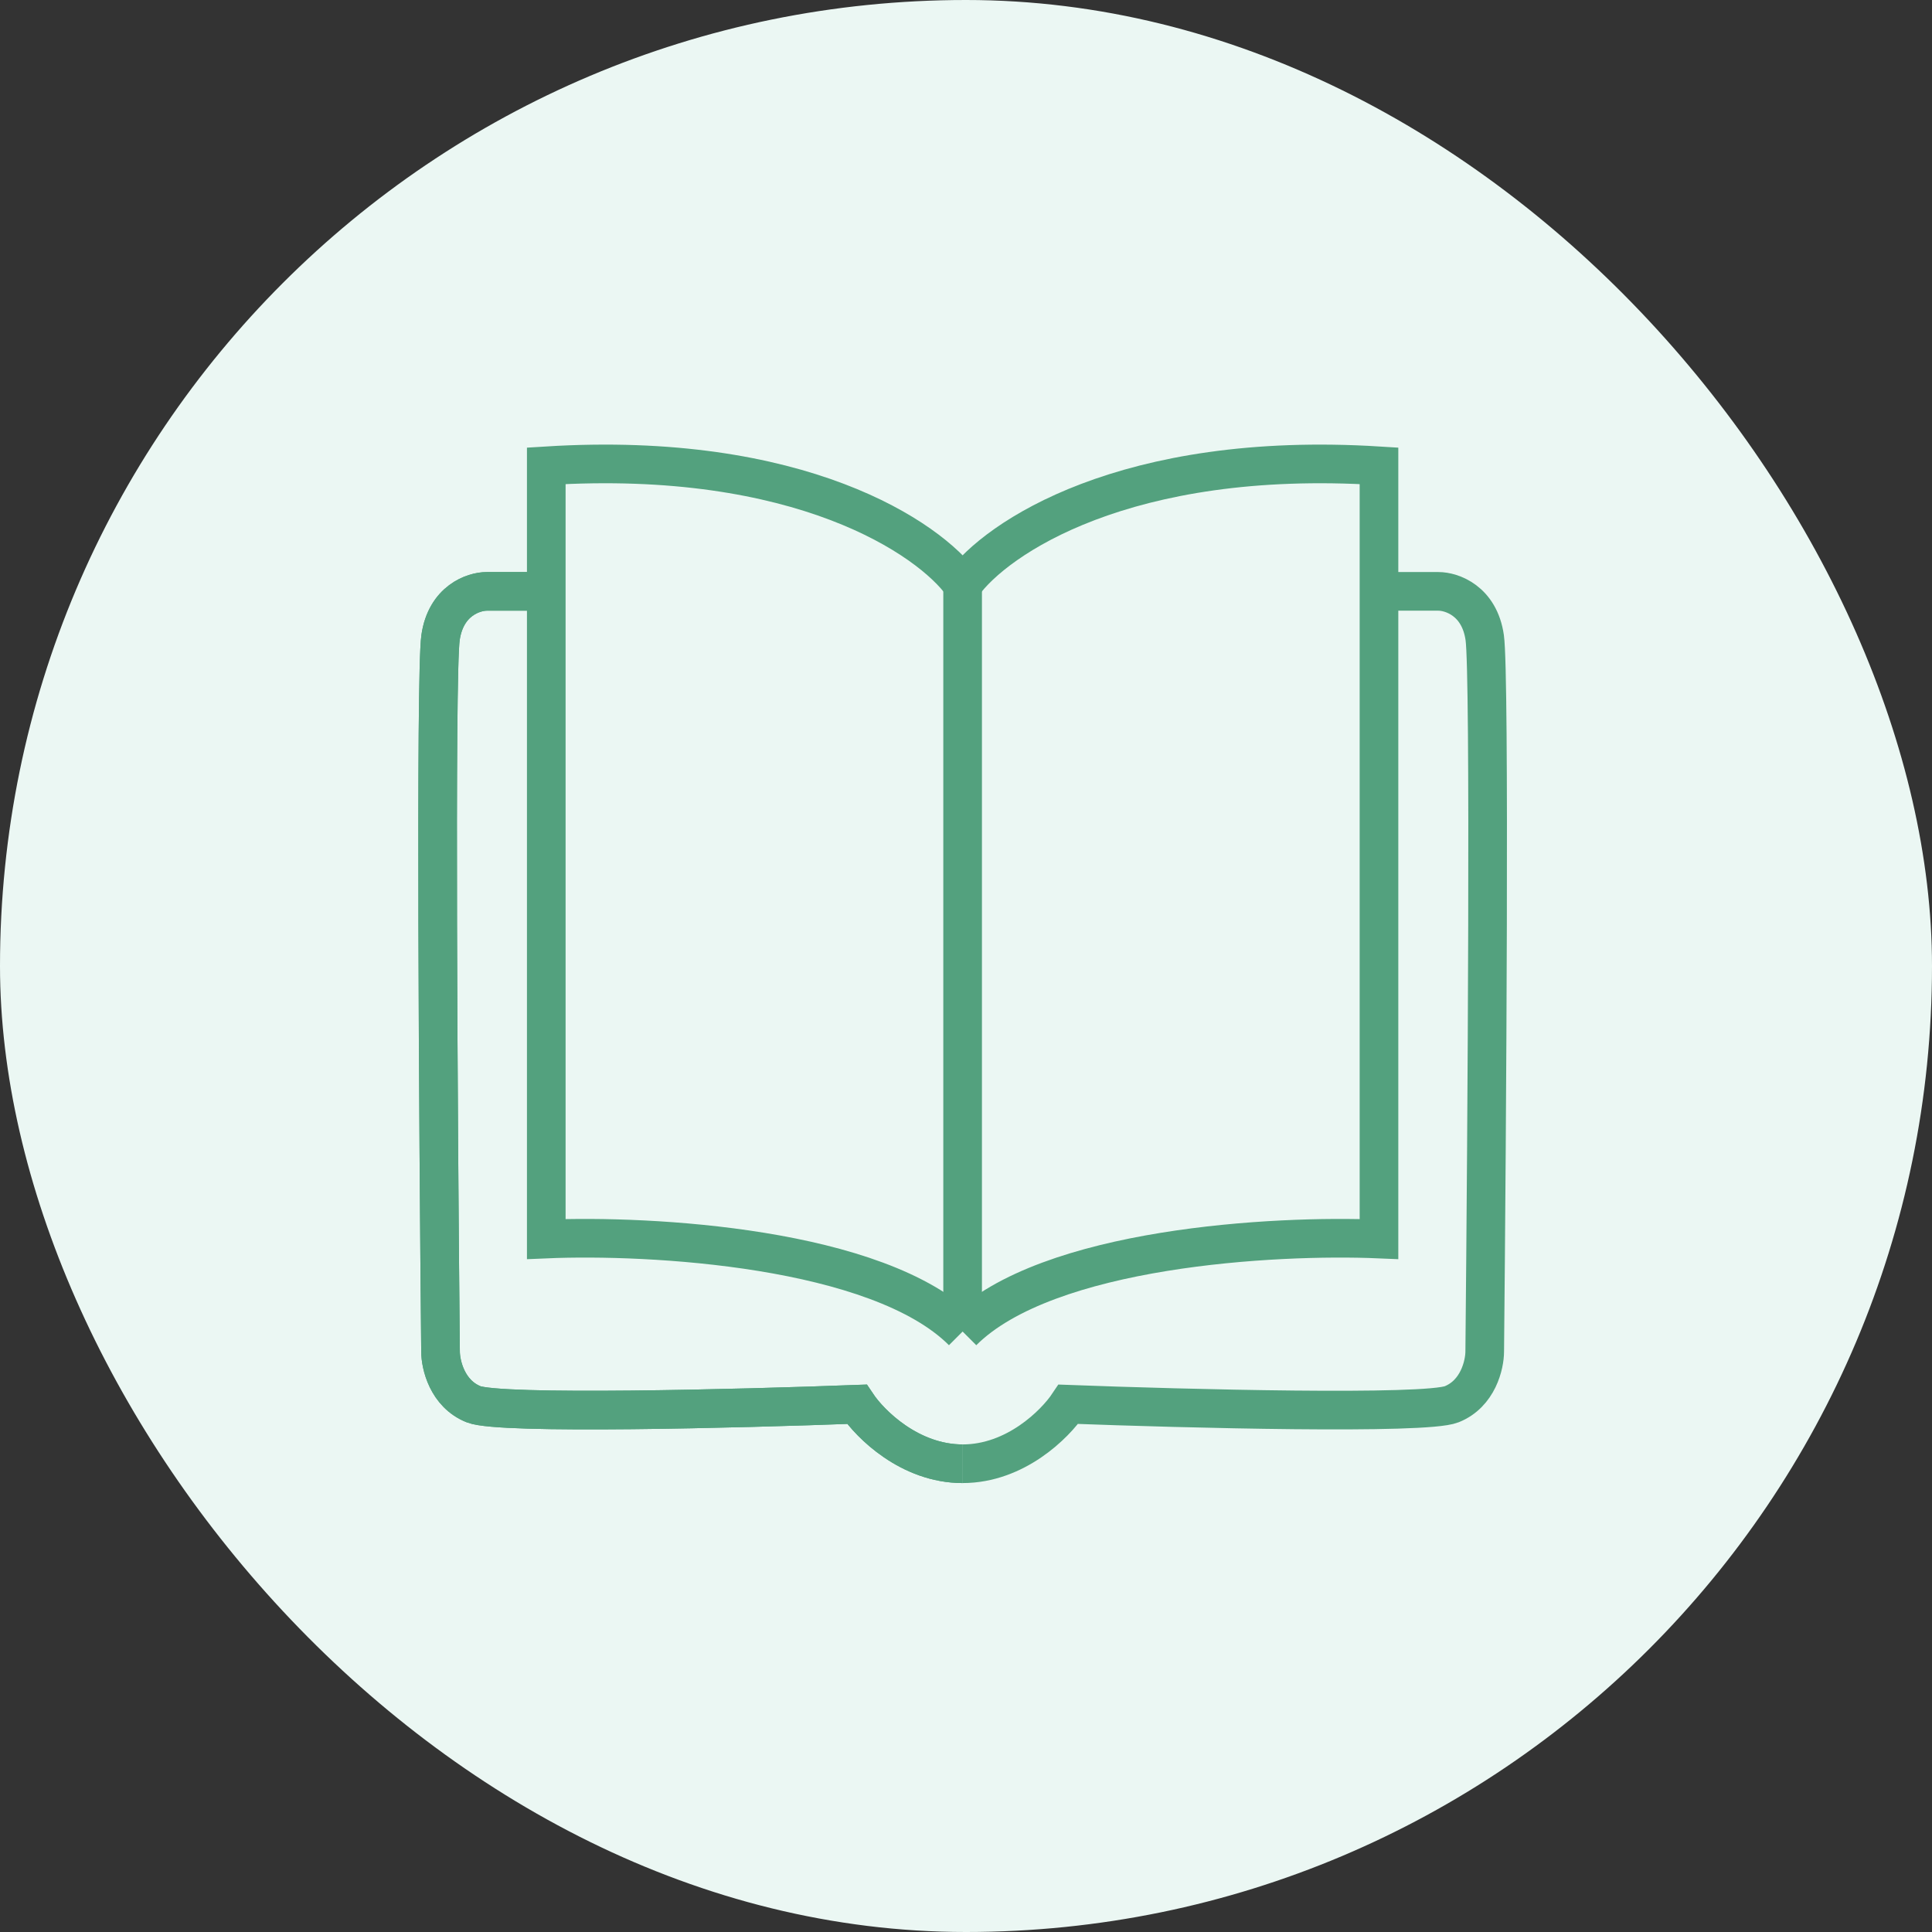
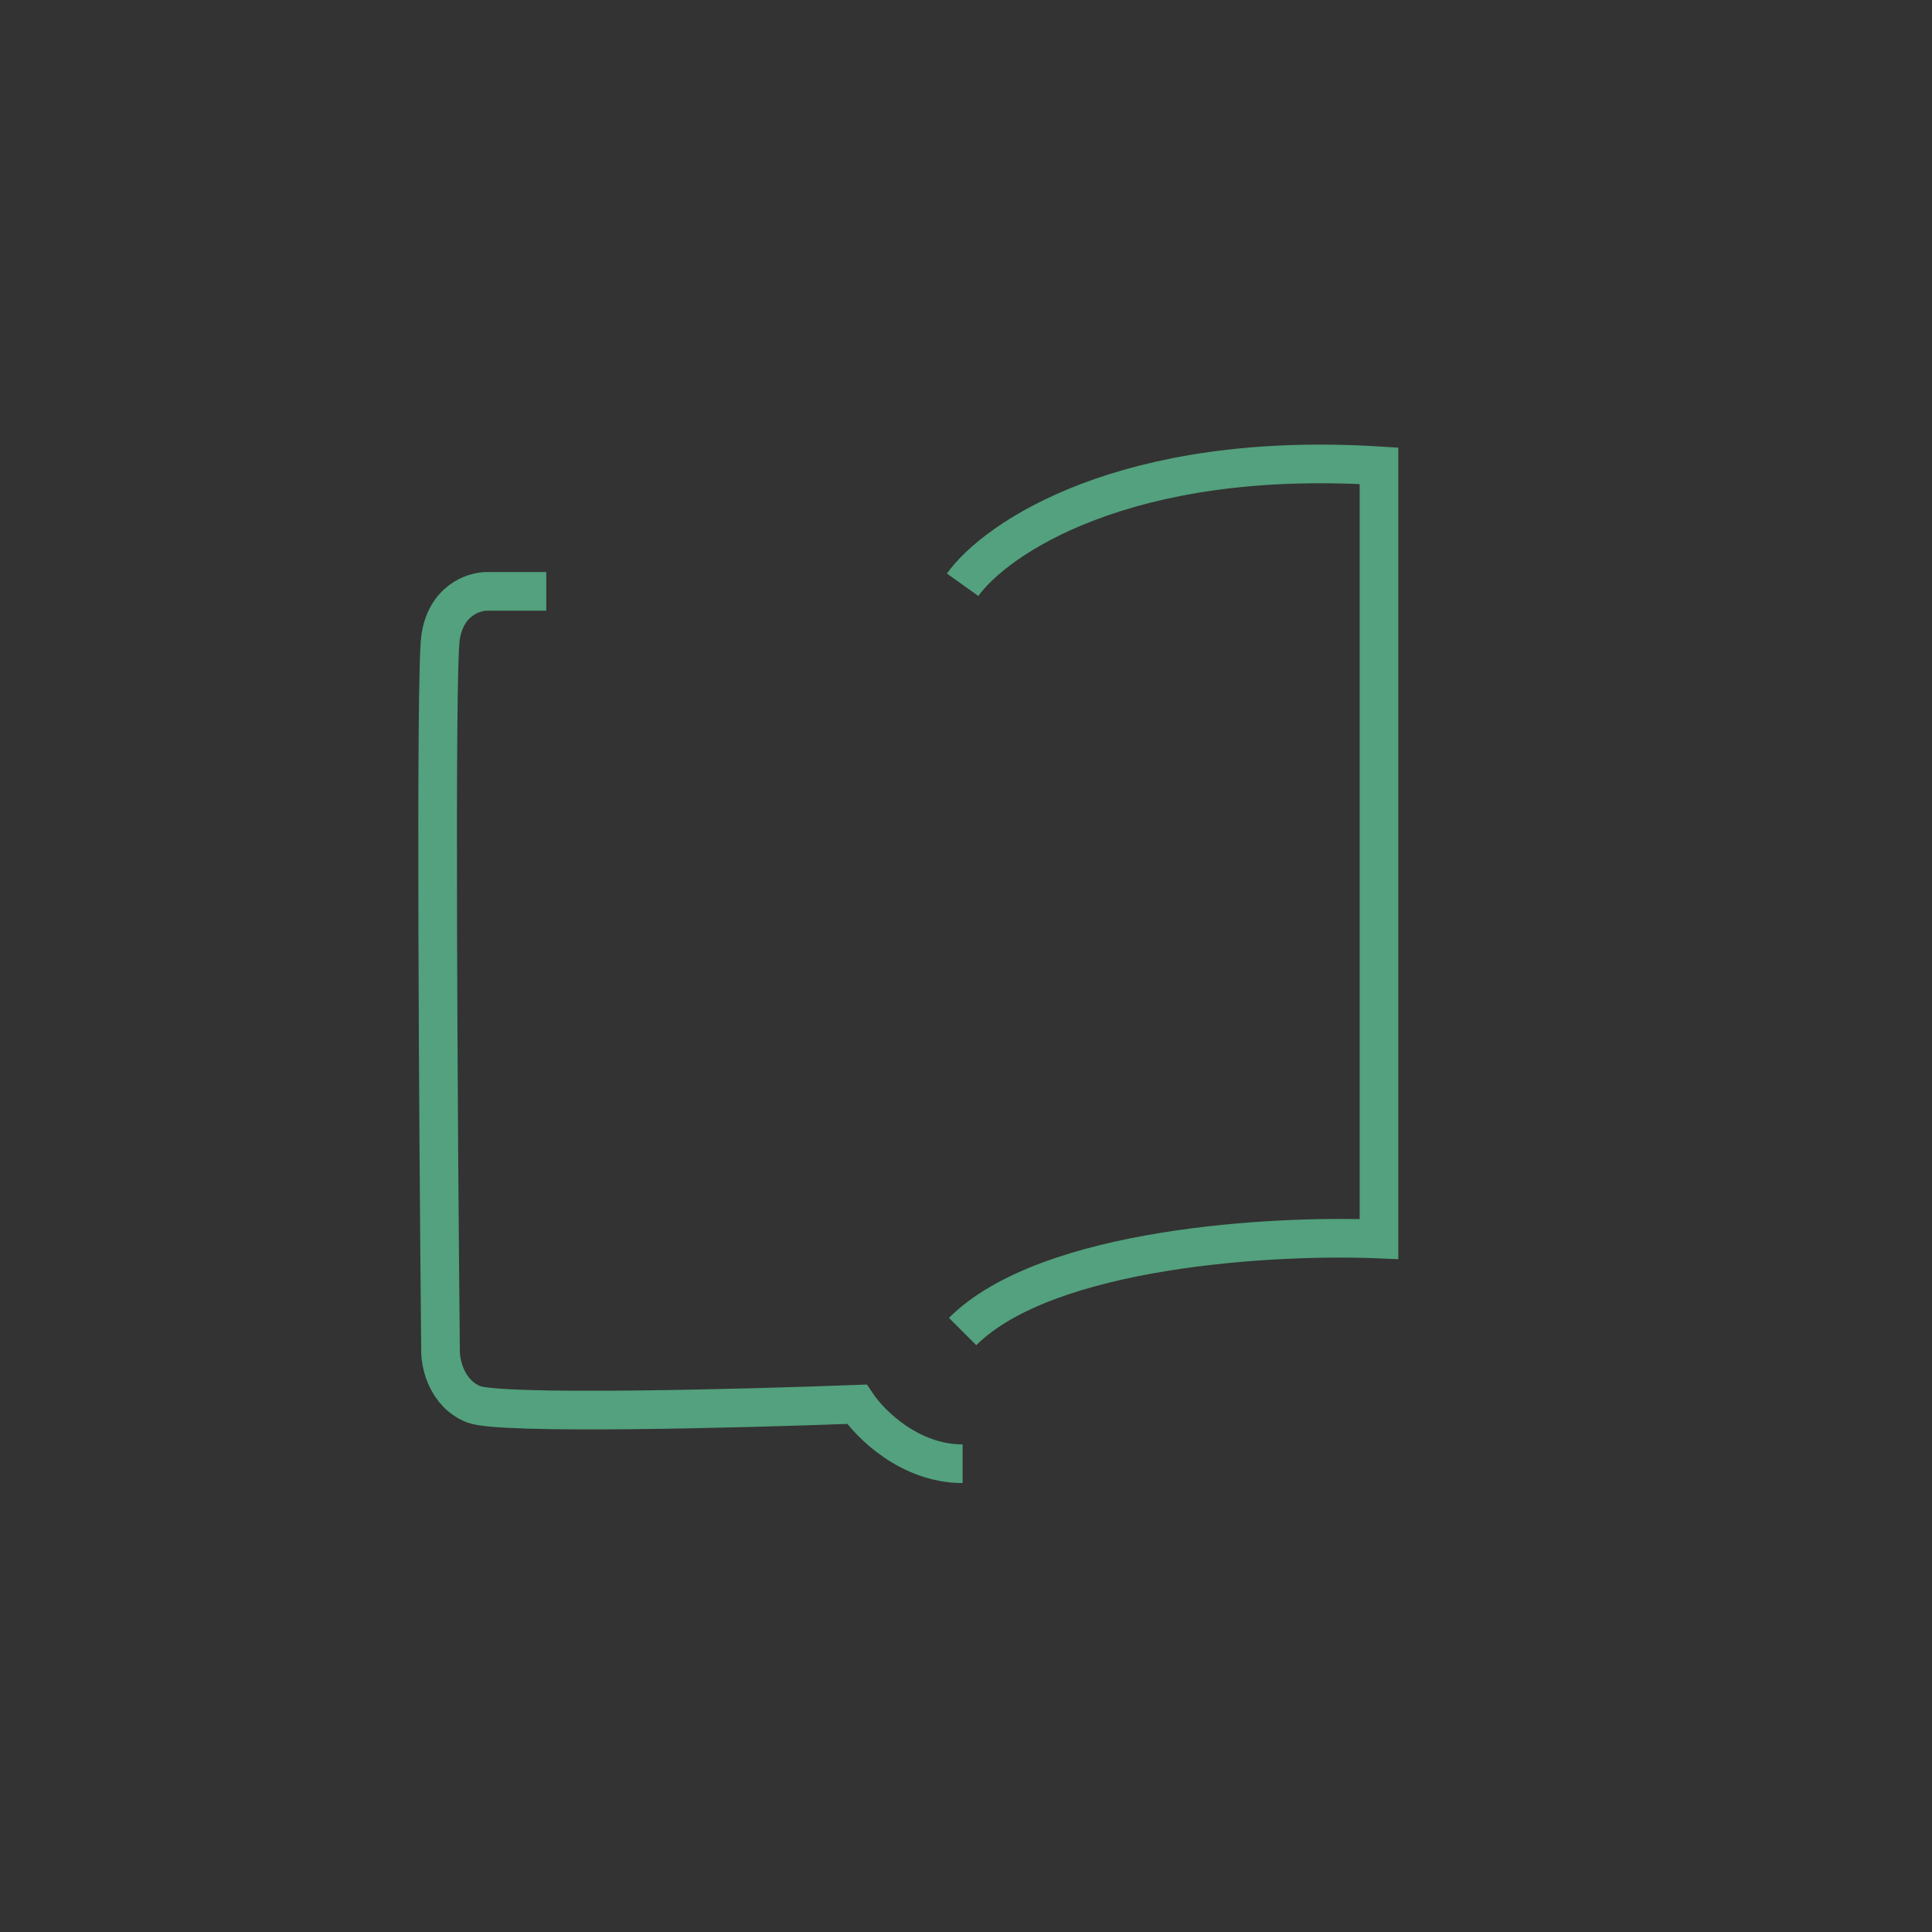
<svg xmlns="http://www.w3.org/2000/svg" width="100" height="100" viewBox="0 0 100 100" fill="none">
  <rect x="0" y="0" width="100" height="100" fill="#333333" stroke="none" />
-   <rect width="100" height="100" rx="50" fill="#EBF7F3" />
-   <path d="M49.825 30.268C48.115 27.873 41.41 23.289 28.275 24.11V64.132C33.634 63.904 45.447 64.543 49.825 68.921" stroke="#53A17E" stroke-width="2" />
  <path d="M49.825 30.268C51.536 27.873 58.24 23.289 71.376 24.11V64.132C66.017 63.904 54.204 64.543 49.825 68.921" stroke="#53A17E" stroke-width="2" />
  <path d="M28.275 30.609H25.197C24.512 30.609 23.076 31.088 22.802 33.004C22.528 34.919 22.688 58.431 22.802 69.948C22.802 70.632 23.144 72.137 24.512 72.684C25.881 73.231 38.309 72.912 44.352 72.684C45.036 73.71 47.089 75.763 49.825 75.763" stroke="#53A17E" stroke-width="2" />
-   <path d="M28.275 30.609H25.197C24.512 30.609 23.076 31.088 22.802 33.004C22.528 34.919 22.688 58.431 22.802 69.948C22.802 70.632 23.144 72.137 24.512 72.684C25.881 73.231 38.309 72.912 44.352 72.684C45.036 73.71 47.089 75.763 49.825 75.763" stroke="#53A17E" stroke-width="2" />
-   <path d="M71.376 30.609H74.454C75.138 30.609 76.575 31.088 76.849 33.004C77.123 34.919 76.963 58.431 76.849 69.948C76.849 70.632 76.507 72.137 75.139 72.684C73.77 73.231 61.342 72.912 55.299 72.684C54.614 73.71 52.562 75.763 49.825 75.763" stroke="#53A17E" stroke-width="2" />
-   <path d="M49.825 29.925V68.921" stroke="#53A17E" stroke-width="2" />
</svg>